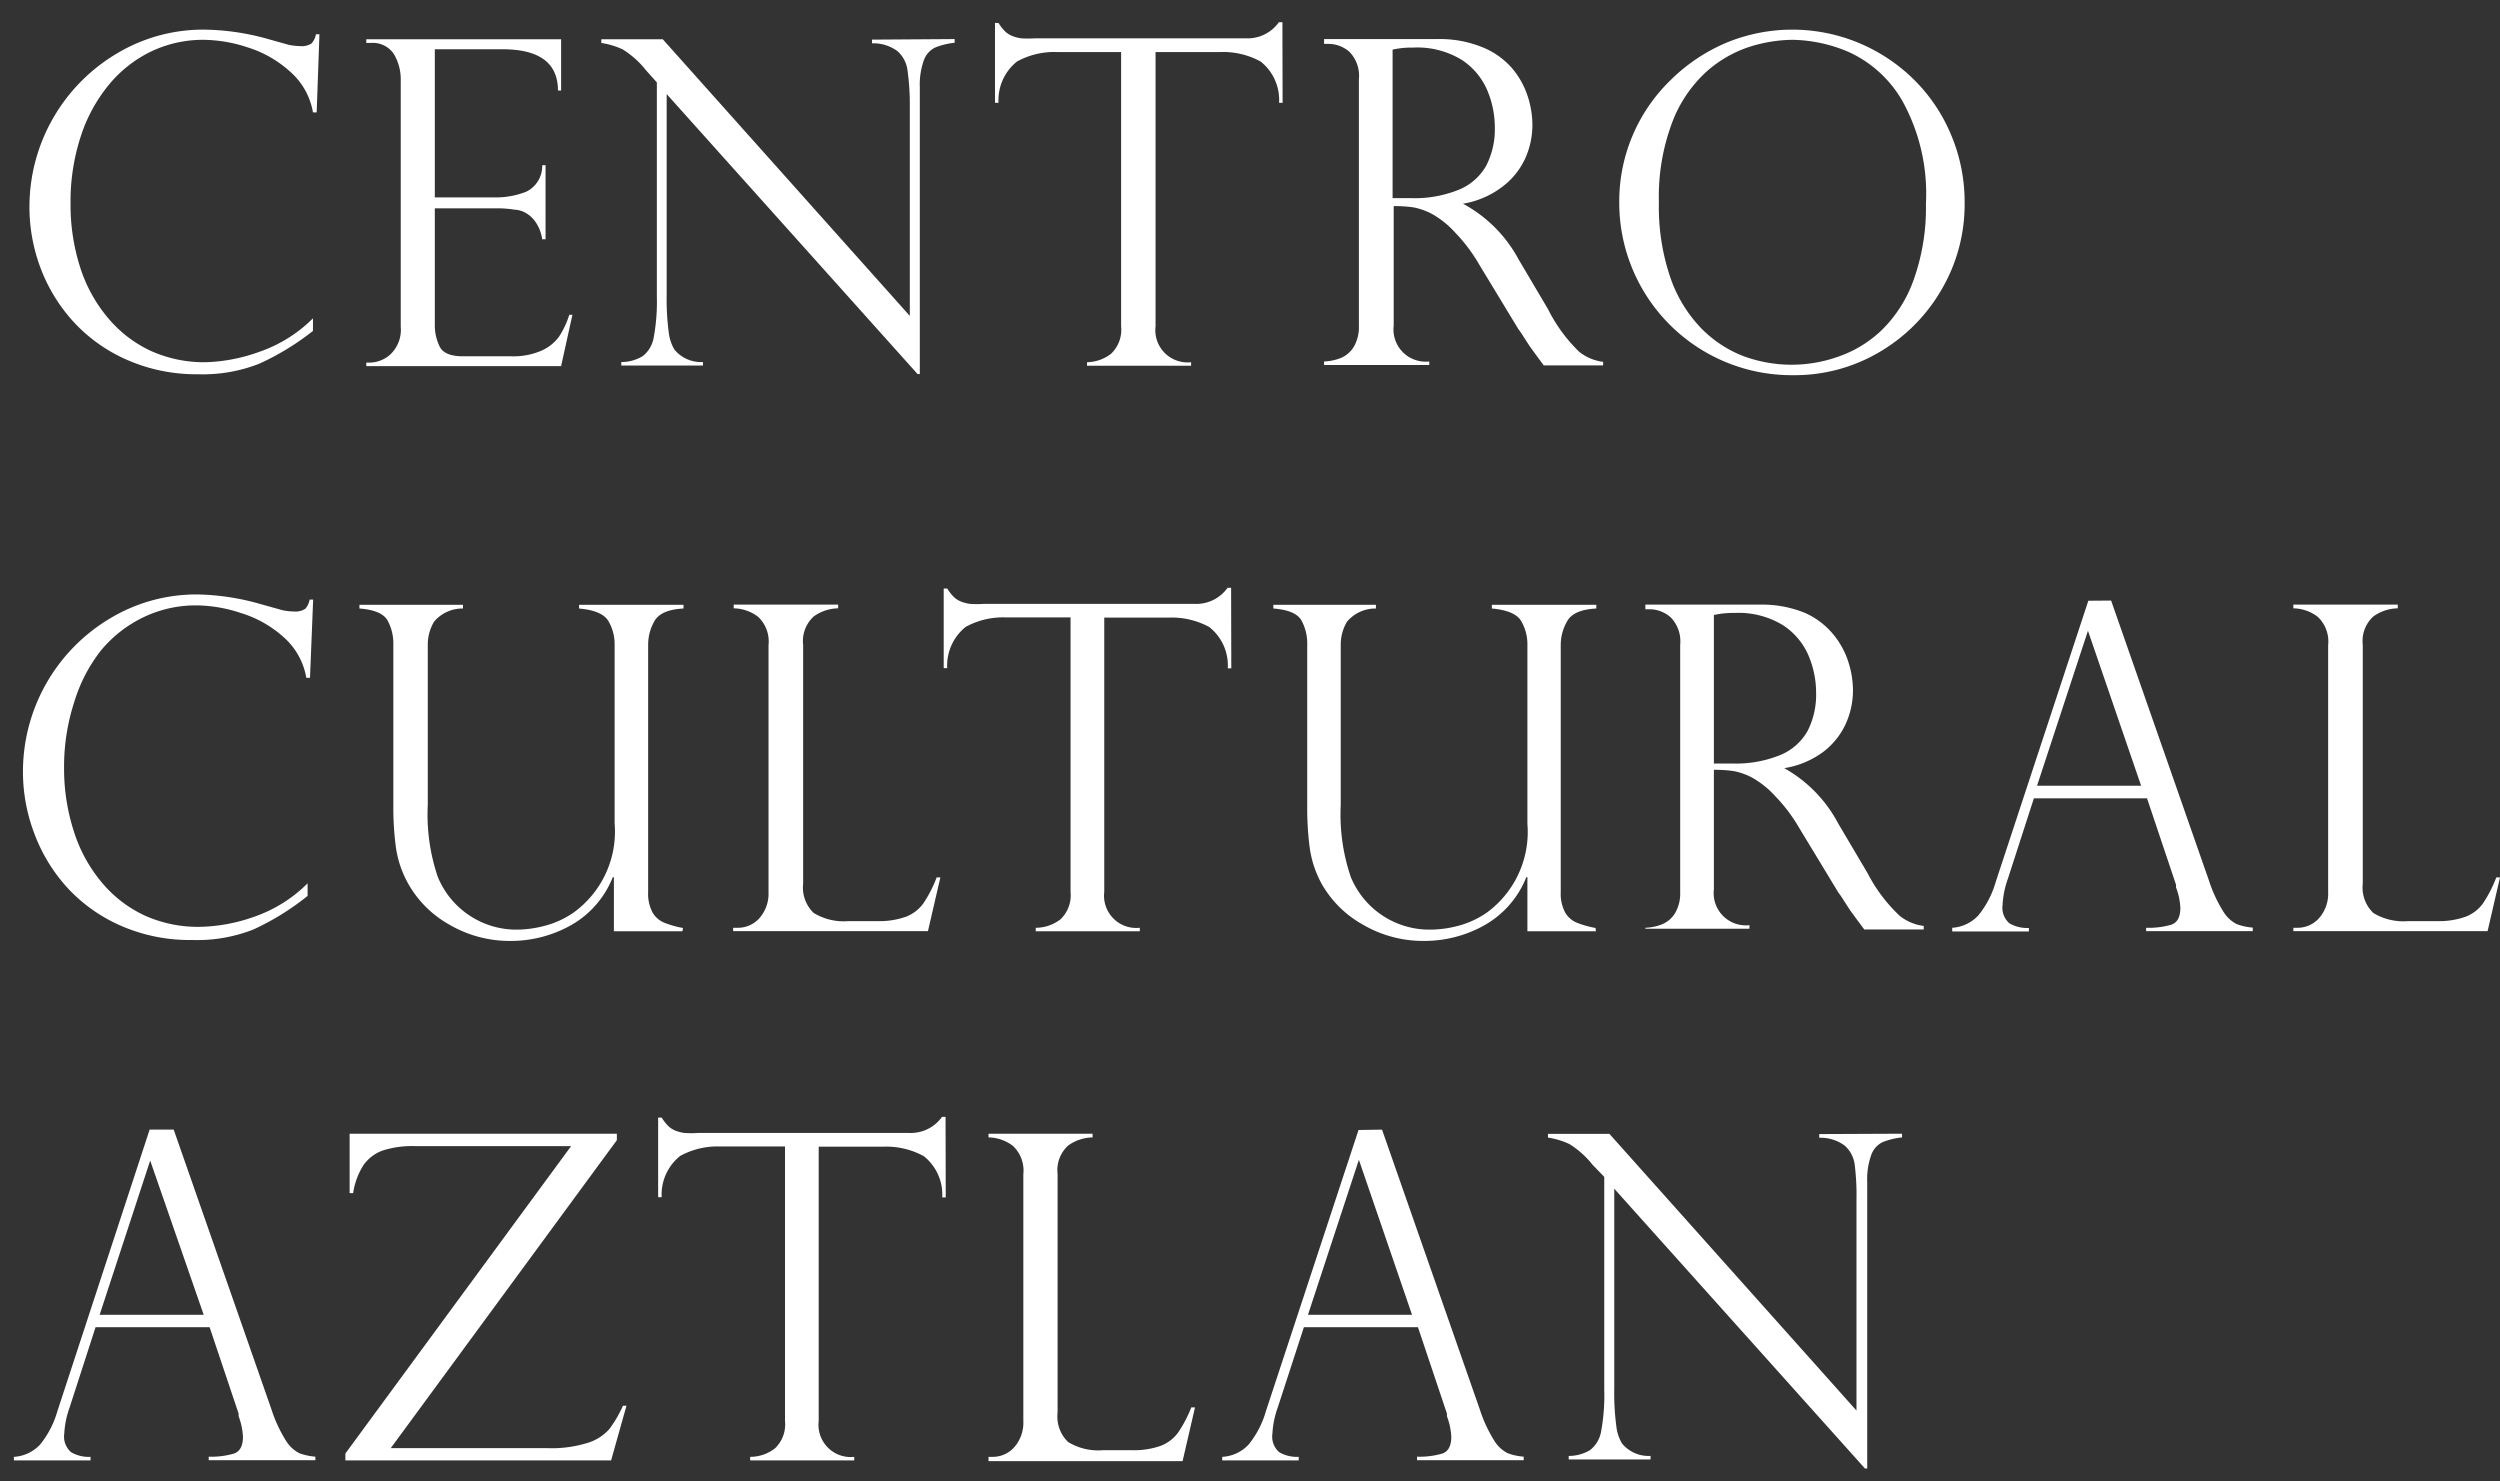
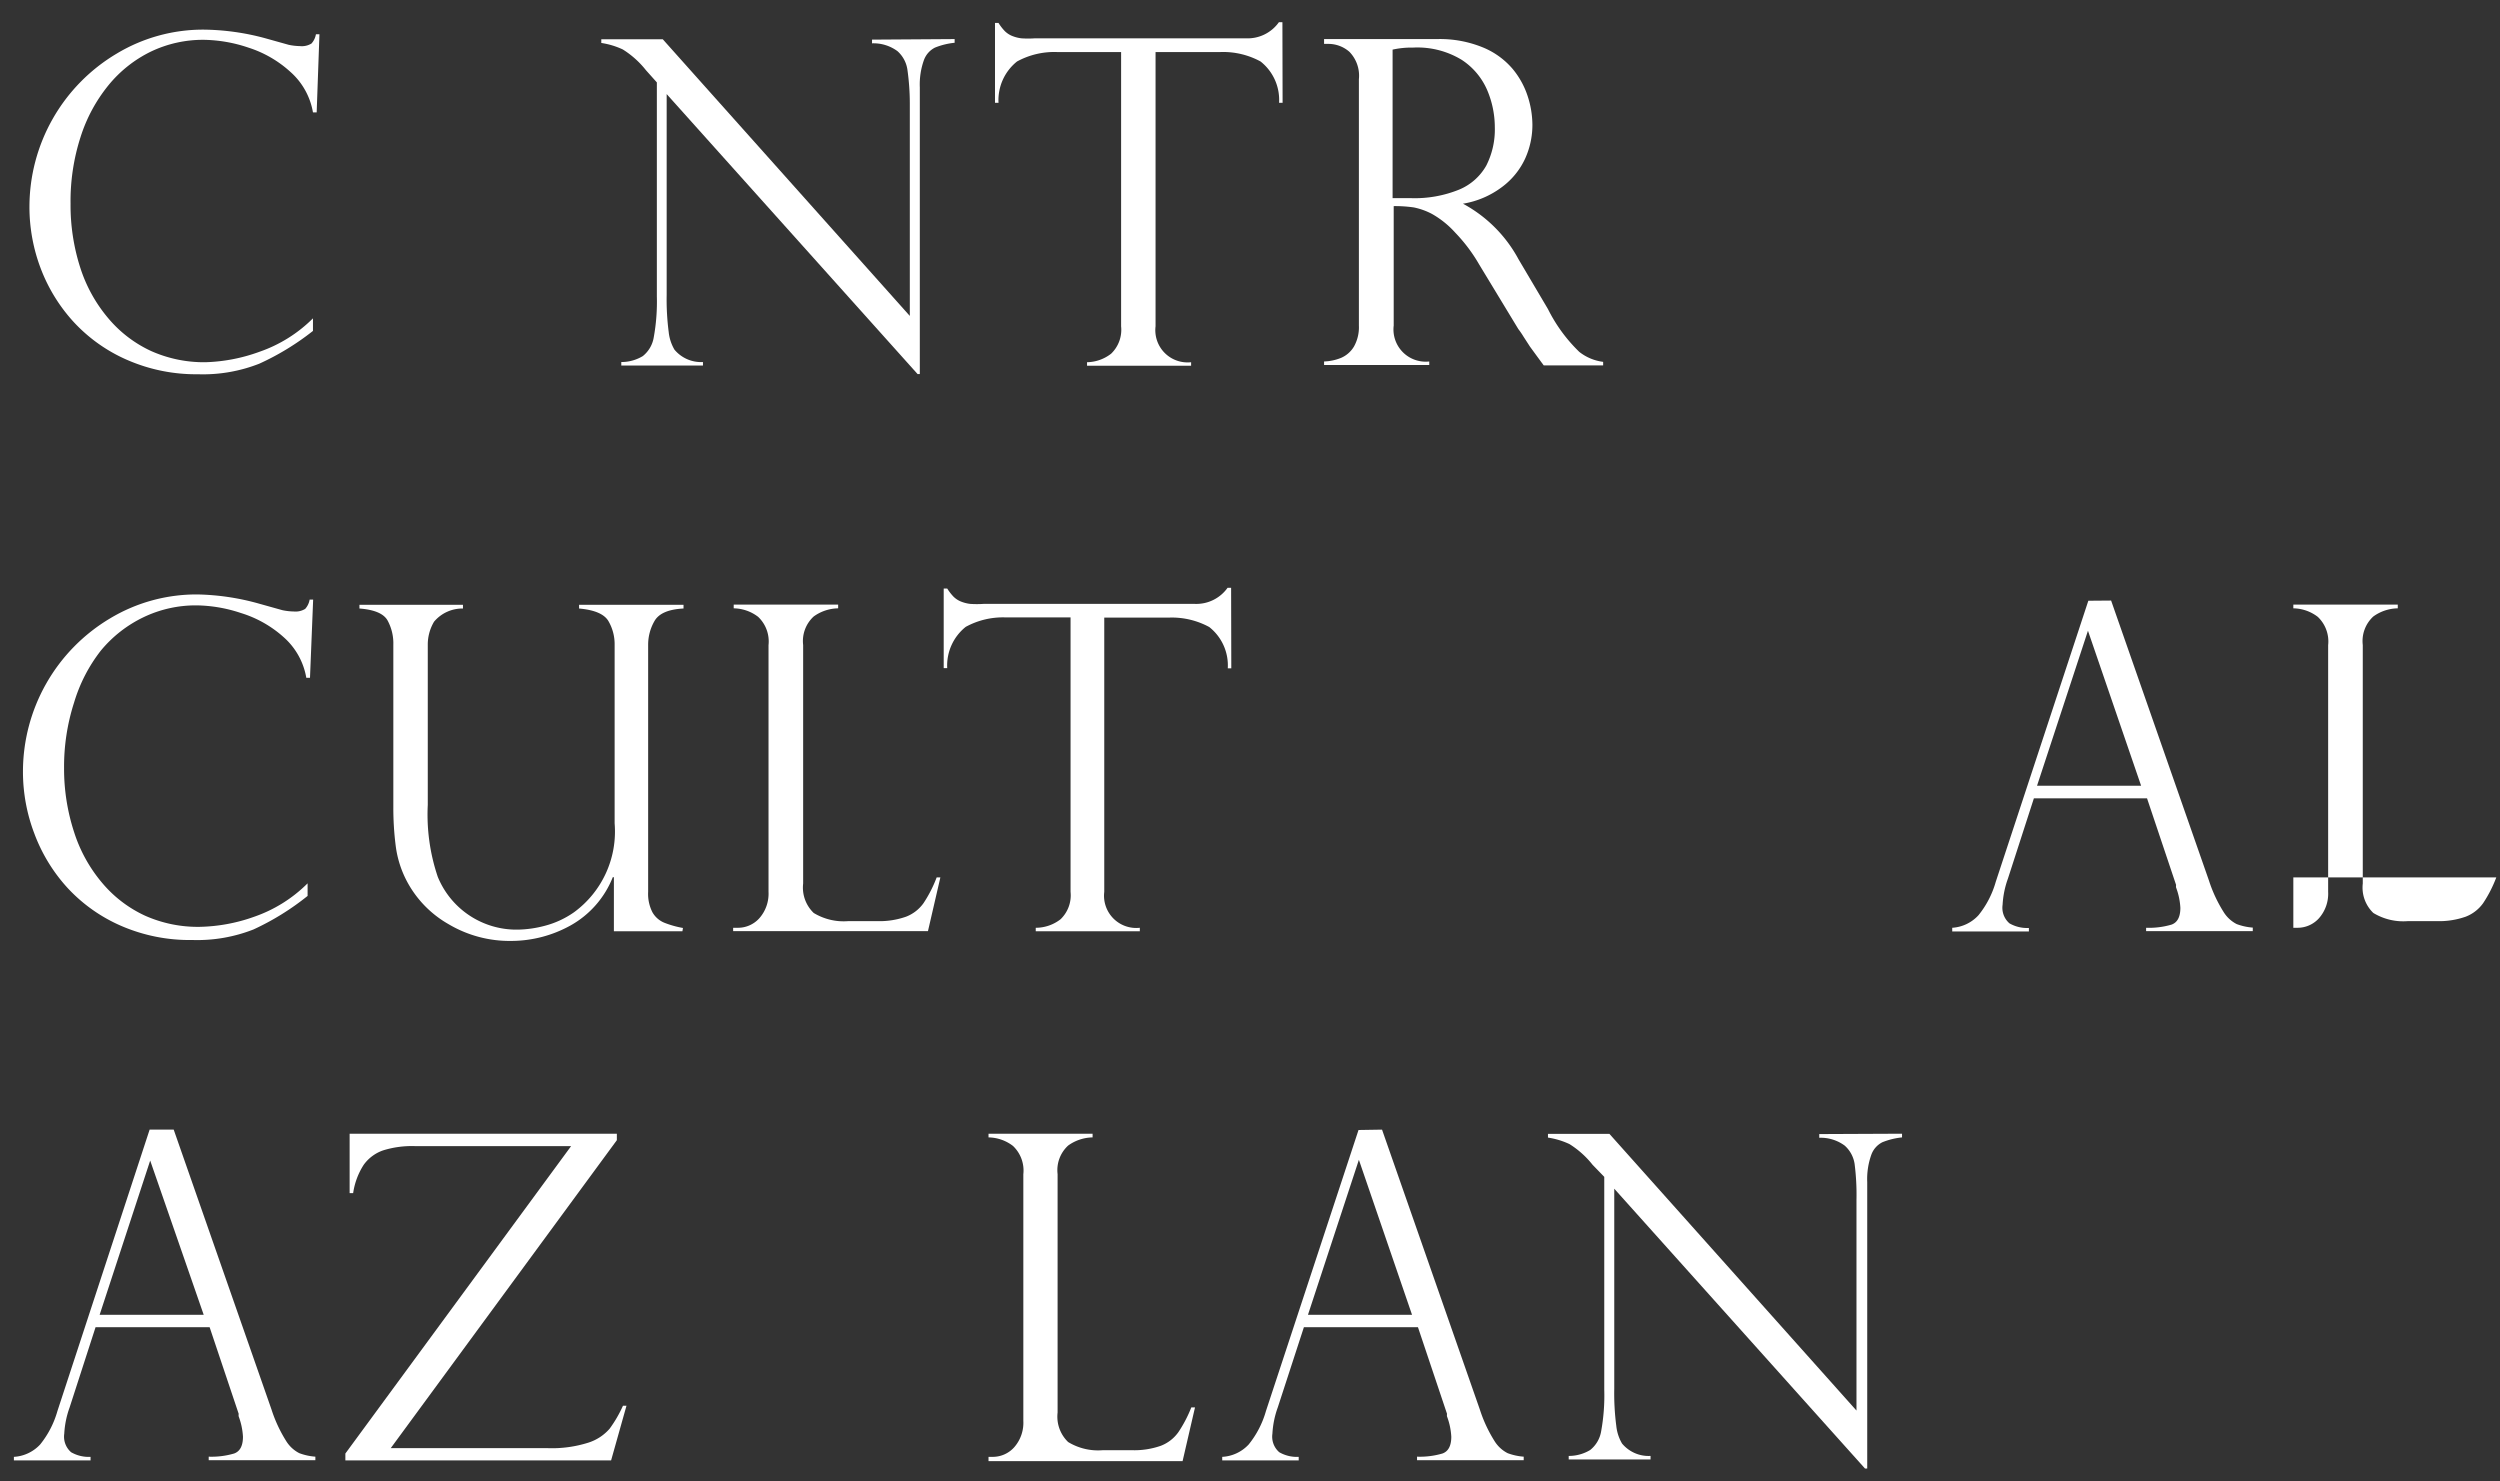
<svg xmlns="http://www.w3.org/2000/svg" id="30c3d973-5cdc-4a43-a8c9-937de635c671" data-name="Home" viewBox="0 0 135 80">
  <rect x="0" y="0" width="135" height="80" fill="#333333" stroke="none" />
  <defs>
    <style>.f4075f99-dd19-4131-a891-7f78e7bc98c9{fill:#fff;}</style>
  </defs>
  <title>logo_footer</title>
  <g id="2c8d6f86-0459-4e71-bead-9c9caa90f551" data-name="&lt;Grupo&gt;">
    <path class="f4075f99-dd19-4131-a891-7f78e7bc98c9" d="M17.1,6.07h-.2a3.77,3.77,0,0,0-1.22-2.19,6.13,6.13,0,0,0-2.27-1.31A7.83,7.83,0,0,0,11,2.15a6.52,6.52,0,0,0-2.86.64A6.79,6.79,0,0,0,5.86,4.6,8.49,8.49,0,0,0,4.35,7.4,11.28,11.28,0,0,0,3.81,11a11,11,0,0,0,.52,3.44,8,8,0,0,0,1.52,2.75,6.67,6.67,0,0,0,2.32,1.77,7,7,0,0,0,2.92.6A9.23,9.23,0,0,0,14,19a7.6,7.6,0,0,0,2.9-1.81v.68A14.05,14.05,0,0,1,14,19.64a8.3,8.3,0,0,1-3.3.57,9.29,9.29,0,0,1-3.8-.76A8.61,8.61,0,0,1,4,17.41a9,9,0,0,1-1.8-2.91,9.35,9.35,0,0,1-.61-3.33A9.63,9.63,0,0,1,6.31,2.89,9.05,9.05,0,0,1,11,1.6a13.13,13.13,0,0,1,3.34.47l1.25.35a3.21,3.21,0,0,0,.61.07,1,1,0,0,0,.62-.14,1,1,0,0,0,.24-.5h.19Z" />
-     <path class="f4075f99-dd19-4131-a891-7f78e7bc98c9" d="M19.78,2.32v-.2H30.3V4.89h-.17q0-2.23-3-2.23H23.48v8h3.23a4.46,4.46,0,0,0,1.71-.31,1.54,1.54,0,0,0,.86-1.43h.18v4h-.18a2.17,2.17,0,0,0-.41-1,1.59,1.59,0,0,0-.59-.48,1.41,1.41,0,0,0-.52-.12,5.43,5.43,0,0,0-.9-.07H23.48v6.26a2.6,2.6,0,0,0,.27,1.22q.27.51,1.25.51h2.62a3.8,3.8,0,0,0,1.56-.28,2.35,2.35,0,0,0,1-.77A4.58,4.58,0,0,0,30.74,17h.17l-.61,2.77H19.78v-.19H20a1.7,1.7,0,0,0,1.1-.46,1.84,1.84,0,0,0,.54-1.48V4.33a2.66,2.66,0,0,0-.37-1.41A1.37,1.37,0,0,0,20,2.32Z" />
    <path class="f4075f99-dd19-4131-a891-7f78e7bc98c9" d="M51.55,2.11v.2a3.83,3.83,0,0,0-1.06.26,1.22,1.22,0,0,0-.6.68,3.91,3.91,0,0,0-.22,1.47V20.2h-.12L36,5.08V15.93a13.64,13.64,0,0,0,.11,2,2.36,2.36,0,0,0,.31.95,1.87,1.87,0,0,0,1.54.67v.19H33.55v-.19a2.24,2.24,0,0,0,1.16-.32,1.63,1.63,0,0,0,.59-1A10.8,10.8,0,0,0,35.47,16V4.45l-.59-.66a4.9,4.9,0,0,0-1.25-1.12,4.21,4.21,0,0,0-1.16-.35v-.2h3.32L49.13,17.06V5.67A13.22,13.22,0,0,0,49,3.76a1.65,1.65,0,0,0-.54-1,2.18,2.18,0,0,0-1.37-.42v-.2Z" />
    <path class="f4075f99-dd19-4131-a891-7f78e7bc98c9" d="M69.26,5.55h-.19a2.64,2.64,0,0,0-1-2.23,4.22,4.22,0,0,0-2.16-.51H62.4V17.62a1.74,1.74,0,0,0,1.92,1.94v.19H58.7v-.19A2.18,2.18,0,0,0,60,19.1a1.79,1.79,0,0,0,.54-1.48V2.81H57.07a4.19,4.19,0,0,0-2.15.51,2.67,2.67,0,0,0-1,2.23h-.19V1.24h.19a2.68,2.68,0,0,0,.34.44,1.22,1.22,0,0,0,.37.25,1.94,1.94,0,0,0,.53.14,5.35,5.35,0,0,0,.72,0H67.29a2.07,2.07,0,0,0,1.77-.87h.19Z" />
    <path class="f4075f99-dd19-4131-a891-7f78e7bc98c9" d="M71.74,2.37H71.5V2.11H77.6a6.13,6.13,0,0,1,2.5.46,4.2,4.2,0,0,1,1.59,1.16,4.48,4.48,0,0,1,.81,1.48,5.08,5.08,0,0,1,.25,1.53,4.39,4.39,0,0,1-.4,1.84,4,4,0,0,1-1.23,1.51A4.79,4.79,0,0,1,79,11v0A7.37,7.37,0,0,1,82,14l1.59,2.69A8.47,8.47,0,0,0,85.28,19a2.6,2.6,0,0,0,1.29.54v.19H83.36L83,19.24l-.38-.52-.35-.54a4.33,4.33,0,0,0-.28-.41l-2.11-3.48a8.84,8.84,0,0,0-1.3-1.73,5,5,0,0,0-1.24-1,3.62,3.62,0,0,0-1-.36,7.14,7.14,0,0,0-1.08-.07v6.45a1.74,1.74,0,0,0,1.92,1.94v.19H71.5v-.19a2.68,2.68,0,0,0,.93-.2,1.5,1.5,0,0,0,.68-.6,2.12,2.12,0,0,0,.27-1.14V4.28a1.85,1.85,0,0,0-.51-1.48A1.72,1.72,0,0,0,71.74,2.37ZM75.2,10.7h1a6.35,6.35,0,0,0,2.59-.46,3,3,0,0,0,1.47-1.3,4.3,4.3,0,0,0,.46-2.07,5.14,5.14,0,0,0-.41-2,3.7,3.7,0,0,0-1.38-1.64,4.6,4.6,0,0,0-2.63-.66,4.65,4.65,0,0,0-1.1.11Z" />
-     <path class="f4075f99-dd19-4131-a891-7f78e7bc98c9" d="M106.09,11a9.08,9.08,0,0,1-1.23,4.61A9.29,9.29,0,0,1,101.51,19a9,9,0,0,1-4.69,1.26,9.31,9.31,0,0,1-9.38-9.34,9.1,9.1,0,0,1,2.8-6.62,9.55,9.55,0,0,1,3-2,9.34,9.34,0,0,1,10,1.89,9.09,9.09,0,0,1,2.08,3A9.34,9.34,0,0,1,106.09,11ZM104,11a10.35,10.35,0,0,0-1.25-5.51,6.4,6.4,0,0,0-2.87-2.66,8,8,0,0,0-3.07-.68,7.91,7.91,0,0,0-2.31.37,6.53,6.53,0,0,0-2.33,1.33,7.1,7.1,0,0,0-1.86,2.73,11.37,11.37,0,0,0-.73,4.35,11.81,11.81,0,0,0,.6,4,7.4,7.4,0,0,0,1.66,2.77,6.41,6.41,0,0,0,2.33,1.54,7.51,7.51,0,0,0,5.15,0,6.4,6.4,0,0,0,2.31-1.43,7.14,7.14,0,0,0,1.7-2.68A11.55,11.55,0,0,0,104,11Z" />
    <path class="f4075f99-dd19-4131-a891-7f78e7bc98c9" d="M16.74,36.6h-.2a3.77,3.77,0,0,0-1.22-2.19A6.14,6.14,0,0,0,13,33.1a7.83,7.83,0,0,0-2.39-.41,6.52,6.52,0,0,0-2.86.64,6.79,6.79,0,0,0-2.31,1.81A8.5,8.5,0,0,0,4,37.94a11.28,11.28,0,0,0-.54,3.55A11,11,0,0,0,4,44.93a8,8,0,0,0,1.52,2.75,6.67,6.67,0,0,0,2.32,1.77,7,7,0,0,0,2.92.6,9.23,9.23,0,0,0,2.95-.54,7.59,7.59,0,0,0,2.9-1.81v.68a14.05,14.05,0,0,1-2.92,1.81,8.3,8.3,0,0,1-3.3.57A9.29,9.29,0,0,1,6.55,50a8.61,8.61,0,0,1-2.9-2.05A9,9,0,0,1,1.85,45a9.35,9.35,0,0,1-.61-3.33,9.63,9.63,0,0,1,4.71-8.28,9.05,9.05,0,0,1,4.71-1.29A13.13,13.13,0,0,1,14,32.6l1.25.35a3.21,3.21,0,0,0,.61.07,1,1,0,0,0,.62-.14,1,1,0,0,0,.24-.5h.19Z" />
    <path class="f4075f99-dd19-4131-a891-7f78e7bc98c9" d="M36.85,50.29h-3.7V47.37l-.06,0a5.16,5.16,0,0,1-2.29,2.61,6.62,6.62,0,0,1-3.19.83,6.46,6.46,0,0,1-3.38-.9A5.78,5.78,0,0,1,22,47.64a5.6,5.6,0,0,1-.63-1.95,16.22,16.22,0,0,1-.13-2.1V34.82a2.58,2.58,0,0,0-.32-1.33q-.32-.54-1.51-.63v-.2H25v.2a2,2,0,0,0-1.56.71,2.41,2.41,0,0,0-.34,1.26v8.63a10.49,10.49,0,0,0,.54,3.89,4.59,4.59,0,0,0,4.33,2.85A6,6,0,0,0,29.39,50,4.9,4.9,0,0,0,31,49.26a5.4,5.4,0,0,0,2.19-4.8V34.82a2.48,2.48,0,0,0-.34-1.29q-.34-.56-1.58-.67v-.2h5.64v.2q-1.22.06-1.57.68A2.56,2.56,0,0,0,35,34.79V48.16a2.18,2.18,0,0,0,.23,1.1,1.3,1.3,0,0,0,.65.57,5.14,5.14,0,0,0,1,.28Z" />
    <path class="f4075f99-dd19-4131-a891-7f78e7bc98c9" d="M39.59,50.1h.24A1.55,1.55,0,0,0,41,49.59a2,2,0,0,0,.5-1.43V34.84a1.83,1.83,0,0,0-.56-1.53,2.22,2.22,0,0,0-1.32-.46v-.2h5.64v.2a2.31,2.31,0,0,0-1.32.44,1.8,1.8,0,0,0-.57,1.54V47.71a1.9,1.9,0,0,0,.57,1.59,3.12,3.12,0,0,0,1.88.44h1.52a4.31,4.31,0,0,0,1.59-.24,2.07,2.07,0,0,0,.94-.73,6.9,6.9,0,0,0,.71-1.39h.2l-.67,2.9H39.59Z" />
    <path class="f4075f99-dd19-4131-a891-7f78e7bc98c9" d="M66.49,36.09H66.3a2.64,2.64,0,0,0-1-2.23,4.22,4.22,0,0,0-2.16-.51H59.63V48.16a1.74,1.74,0,0,0,1.92,1.94v.19H55.93V50.1a2.18,2.18,0,0,0,1.34-.46,1.79,1.79,0,0,0,.54-1.48V33.34H54.3a4.19,4.19,0,0,0-2.15.51,2.67,2.67,0,0,0-1,2.23h-.19V31.78h.19a2.68,2.68,0,0,0,.34.44,1.22,1.22,0,0,0,.37.25,1.94,1.94,0,0,0,.53.14,5.35,5.35,0,0,0,.72,0H64.52a2.07,2.07,0,0,0,1.77-.87h.19Z" />
-     <path class="f4075f99-dd19-4131-a891-7f78e7bc98c9" d="M86.18,50.29h-3.7V47.37l-.06,0a5.16,5.16,0,0,1-2.29,2.61,6.62,6.62,0,0,1-3.19.83,6.46,6.46,0,0,1-3.38-.9,5.78,5.78,0,0,1-2.21-2.22,5.6,5.6,0,0,1-.63-1.95,16.22,16.22,0,0,1-.13-2.1V34.82a2.58,2.58,0,0,0-.32-1.33q-.32-.54-1.51-.63v-.2h5.54v.2a2,2,0,0,0-1.56.71,2.41,2.41,0,0,0-.34,1.26v8.63a10.49,10.49,0,0,0,.54,3.89,4.59,4.59,0,0,0,4.33,2.85A6,6,0,0,0,78.72,50a4.9,4.9,0,0,0,1.57-.72,5.4,5.4,0,0,0,2.19-4.8V34.82a2.48,2.48,0,0,0-.34-1.29q-.34-.56-1.58-.67v-.2h5.64v.2q-1.22.06-1.57.68a2.56,2.56,0,0,0-.35,1.26V48.16a2.18,2.18,0,0,0,.23,1.1,1.3,1.3,0,0,0,.65.57,5.14,5.14,0,0,0,1,.28Z" />
-     <path class="f4075f99-dd19-4131-a891-7f78e7bc98c9" d="M89.09,32.9h-.24v-.25H95a6.13,6.13,0,0,1,2.5.46A4.2,4.2,0,0,1,99,34.26a4.48,4.48,0,0,1,.81,1.48,5.08,5.08,0,0,1,.25,1.53,4.39,4.39,0,0,1-.4,1.84,4,4,0,0,1-1.23,1.51,4.79,4.79,0,0,1-2.08.86v0a7.37,7.37,0,0,1,2.92,3l1.59,2.69a8.47,8.47,0,0,0,1.73,2.29,2.6,2.6,0,0,0,1.29.54v.19h-3.21l-.38-.51-.38-.52-.35-.54a4.33,4.33,0,0,0-.28-.41l-2.11-3.48a8.84,8.84,0,0,0-1.3-1.73,5,5,0,0,0-1.24-1,3.62,3.62,0,0,0-1-.36,7.14,7.14,0,0,0-1.08-.07v6.45a1.74,1.74,0,0,0,1.92,1.94v.19H88.85V50.1a2.68,2.68,0,0,0,.93-.2,1.5,1.5,0,0,0,.68-.6,2.12,2.12,0,0,0,.27-1.14V34.82a1.85,1.85,0,0,0-.51-1.48A1.72,1.72,0,0,0,89.09,32.9Zm3.46,8.33h1a6.35,6.35,0,0,0,2.59-.46,3,3,0,0,0,1.47-1.3,4.31,4.31,0,0,0,.46-2.07,5.14,5.14,0,0,0-.41-2,3.7,3.7,0,0,0-1.38-1.64,4.6,4.6,0,0,0-2.63-.66,4.65,4.65,0,0,0-1.1.11Z" />
    <path class="f4075f99-dd19-4131-a891-7f78e7bc98c9" d="M114,32.43l5.28,15.11a7.48,7.48,0,0,0,.79,1.7,1.79,1.79,0,0,0,.71.66,3.1,3.1,0,0,0,.87.19v.19h-5.76V50.1a4.32,4.32,0,0,0,1.37-.17q.48-.17.48-.91a3.68,3.68,0,0,0-.23-1.09.37.37,0,0,1,0-.14l-1.57-4.68h-6.11l-1.4,4.33a4.9,4.9,0,0,0-.29,1.42,1.11,1.11,0,0,0,.37,1,1.91,1.91,0,0,0,1.05.25v.19h-4.14V50.1a2.1,2.1,0,0,0,1.42-.68,5.06,5.06,0,0,0,.93-1.8l5-15.18Zm-4,10h5.62l-2.87-8.37h0Z" />
-     <path class="f4075f99-dd19-4131-a891-7f78e7bc98c9" d="M123.84,50.1h.24a1.55,1.55,0,0,0,1.14-.51,2,2,0,0,0,.5-1.43V34.84a1.83,1.83,0,0,0-.56-1.53,2.22,2.22,0,0,0-1.32-.46v-.2h5.64v.2a2.31,2.31,0,0,0-1.32.44,1.8,1.8,0,0,0-.57,1.54V47.71a1.9,1.9,0,0,0,.57,1.59,3.12,3.12,0,0,0,1.88.44h1.52a4.31,4.31,0,0,0,1.59-.24,2.07,2.07,0,0,0,.94-.73,6.9,6.9,0,0,0,.71-1.39h.2l-.67,2.9H123.84Z" />
+     <path class="f4075f99-dd19-4131-a891-7f78e7bc98c9" d="M123.84,50.1h.24a1.55,1.55,0,0,0,1.14-.51,2,2,0,0,0,.5-1.43V34.84a1.83,1.83,0,0,0-.56-1.53,2.22,2.22,0,0,0-1.32-.46v-.2h5.64v.2a2.31,2.31,0,0,0-1.32.44,1.8,1.8,0,0,0-.57,1.54V47.71a1.9,1.9,0,0,0,.57,1.59,3.12,3.12,0,0,0,1.88.44h1.52a4.31,4.31,0,0,0,1.59-.24,2.07,2.07,0,0,0,.94-.73,6.9,6.9,0,0,0,.71-1.39h.2H123.84Z" />
    <path class="f4075f99-dd19-4131-a891-7f78e7bc98c9" d="M9.38,61l5.28,15.11a7.48,7.48,0,0,0,.79,1.7,1.79,1.79,0,0,0,.71.66,3.1,3.1,0,0,0,.87.19v.19H11.27v-.19a4.32,4.32,0,0,0,1.37-.17q.48-.17.48-.91a3.68,3.68,0,0,0-.23-1.09.37.37,0,0,1,0-.14l-1.57-4.68H5.16L3.76,76a4.9,4.9,0,0,0-.29,1.42,1.11,1.11,0,0,0,.37,1,1.91,1.91,0,0,0,1.05.25v.19H.75v-.19A2.1,2.1,0,0,0,2.17,78a5.06,5.06,0,0,0,.93-1.8L8.08,61Zm-4,10H11L8.11,62.67h0Z" />
    <path class="f4075f99-dd19-4131-a891-7f78e7bc98c9" d="M30.84,61.89H22.4a5.22,5.22,0,0,0-1.71.23,2.15,2.15,0,0,0-1.05.78,3.81,3.81,0,0,0-.57,1.53h-.19V61.22H33.31v.35L21.1,78.2h8.47a6.49,6.49,0,0,0,2.21-.3,2.54,2.54,0,0,0,1.14-.75,6.79,6.79,0,0,0,.72-1.24h.19L33,78.86H18.65v-.37Z" />
-     <path class="f4075f99-dd19-4131-a891-7f78e7bc98c9" d="M51.07,64.66h-.19a2.64,2.64,0,0,0-1-2.23,4.22,4.22,0,0,0-2.16-.51H44.21V76.73a1.74,1.74,0,0,0,1.92,1.94v.19H40.51v-.19a2.18,2.18,0,0,0,1.34-.46,1.79,1.79,0,0,0,.54-1.48V61.91H38.88a4.19,4.19,0,0,0-2.15.51,2.67,2.67,0,0,0-1,2.23h-.19V60.35h.19a2.69,2.69,0,0,0,.34.44,1.22,1.22,0,0,0,.37.25,1.94,1.94,0,0,0,.53.14,5.35,5.35,0,0,0,.72,0H49.1a2.07,2.07,0,0,0,1.77-.87h.19Z" />
    <path class="f4075f99-dd19-4131-a891-7f78e7bc98c9" d="M53.38,78.67h.24a1.55,1.55,0,0,0,1.14-.51,2,2,0,0,0,.5-1.43V63.41a1.83,1.83,0,0,0-.56-1.53,2.22,2.22,0,0,0-1.32-.46v-.2H59v.2a2.31,2.31,0,0,0-1.32.44,1.8,1.8,0,0,0-.57,1.54V76.28a1.9,1.9,0,0,0,.57,1.59,3.11,3.11,0,0,0,1.88.44H61.1a4.31,4.31,0,0,0,1.59-.24,2.07,2.07,0,0,0,.94-.73A6.91,6.91,0,0,0,64.33,76h.2l-.67,2.9H53.38Z" />
    <path class="f4075f99-dd19-4131-a891-7f78e7bc98c9" d="M74.63,61l5.28,15.11a7.47,7.47,0,0,0,.79,1.7,1.79,1.79,0,0,0,.71.66,3.1,3.1,0,0,0,.87.19v.19H76.52v-.19a4.32,4.32,0,0,0,1.37-.17q.48-.17.48-.91a3.68,3.68,0,0,0-.23-1.09.37.37,0,0,1,0-.14l-1.57-4.68H70.41L69,76a4.9,4.9,0,0,0-.29,1.42,1.11,1.11,0,0,0,.37,1,1.91,1.91,0,0,0,1.05.25v.19H66v-.19A2.1,2.1,0,0,0,67.43,78a5.06,5.06,0,0,0,.93-1.8l5-15.18Zm-4,10h5.62l-2.87-8.37h0Z" />
    <path class="f4075f99-dd19-4131-a891-7f78e7bc98c9" d="M102.71,61.22v.2a3.84,3.84,0,0,0-1.06.26,1.22,1.22,0,0,0-.6.68,3.91,3.91,0,0,0-.22,1.47V79.3h-.12L87.17,64.19V75a13.63,13.63,0,0,0,.11,2,2.36,2.36,0,0,0,.31.95,1.87,1.87,0,0,0,1.54.67v.19H84.71v-.19a2.23,2.23,0,0,0,1.16-.32,1.63,1.63,0,0,0,.59-1,10.8,10.8,0,0,0,.17-2.26V63.55L86,62.9a4.9,4.9,0,0,0-1.25-1.12,4.21,4.21,0,0,0-1.16-.35v-.2h3.32l13.34,14.94V64.78a13.2,13.2,0,0,0-.1-1.92,1.65,1.65,0,0,0-.54-1,2.18,2.18,0,0,0-1.37-.42v-.2Z" />
  </g>
</svg>